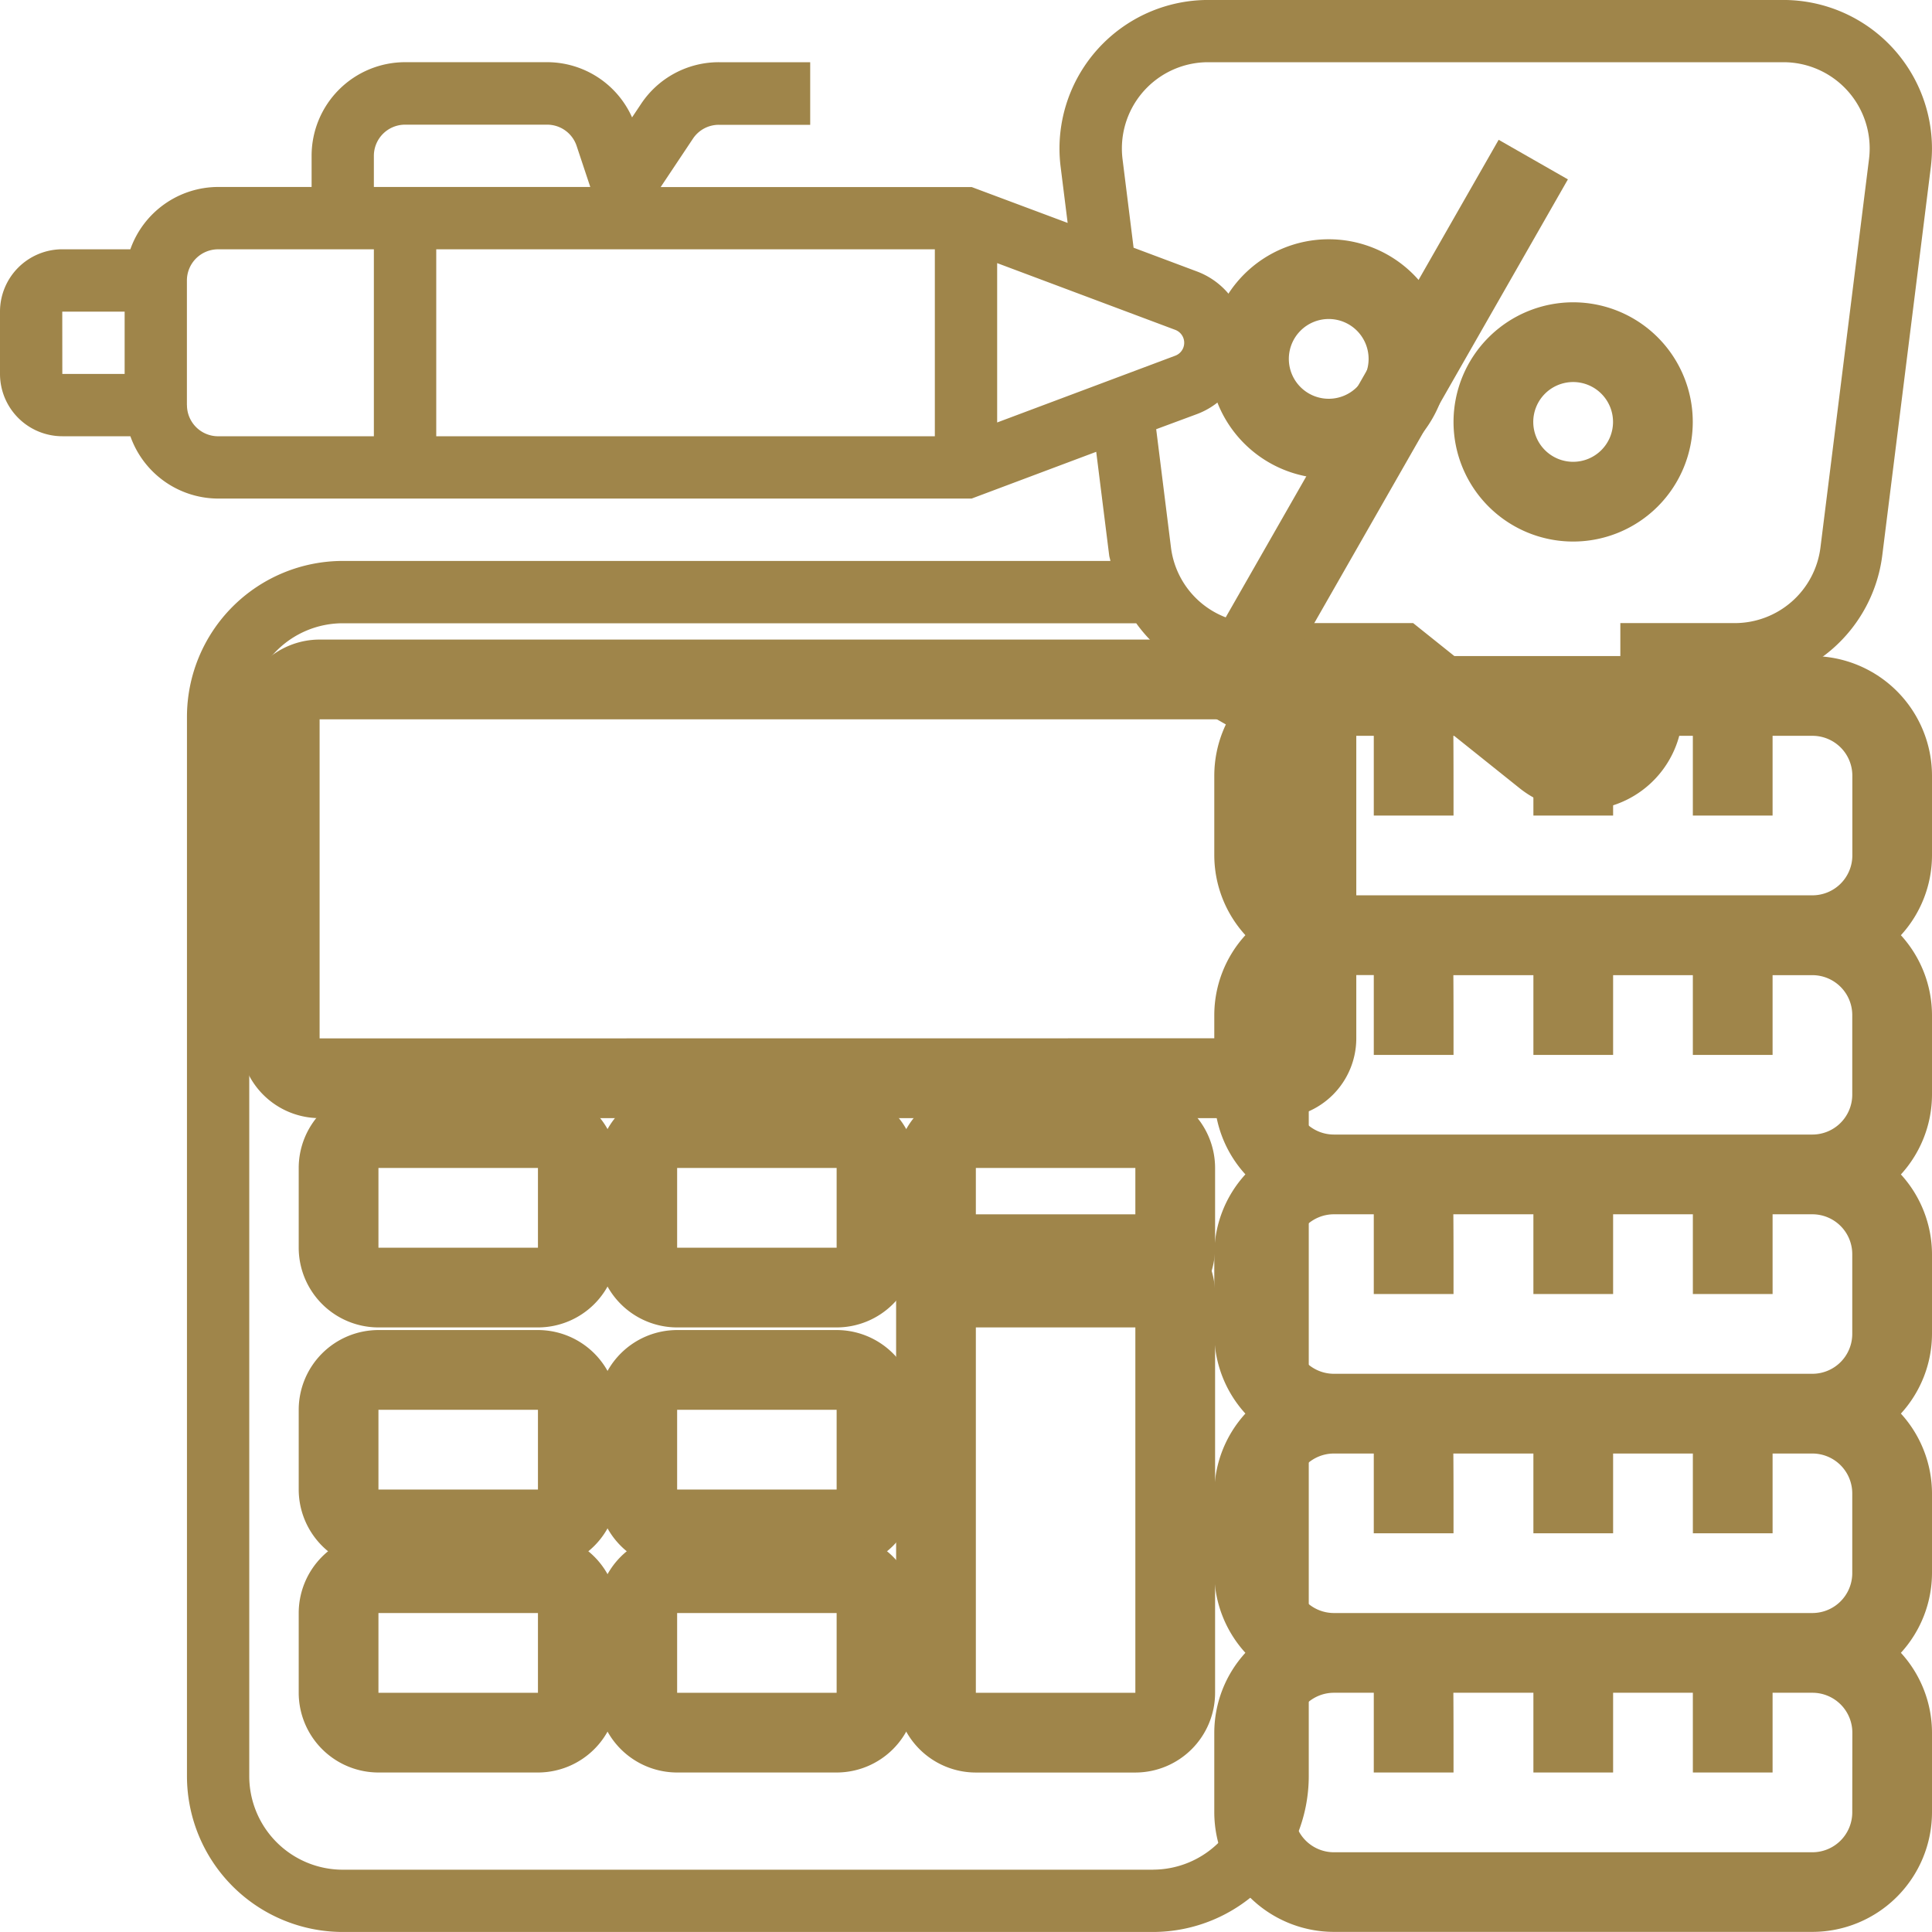
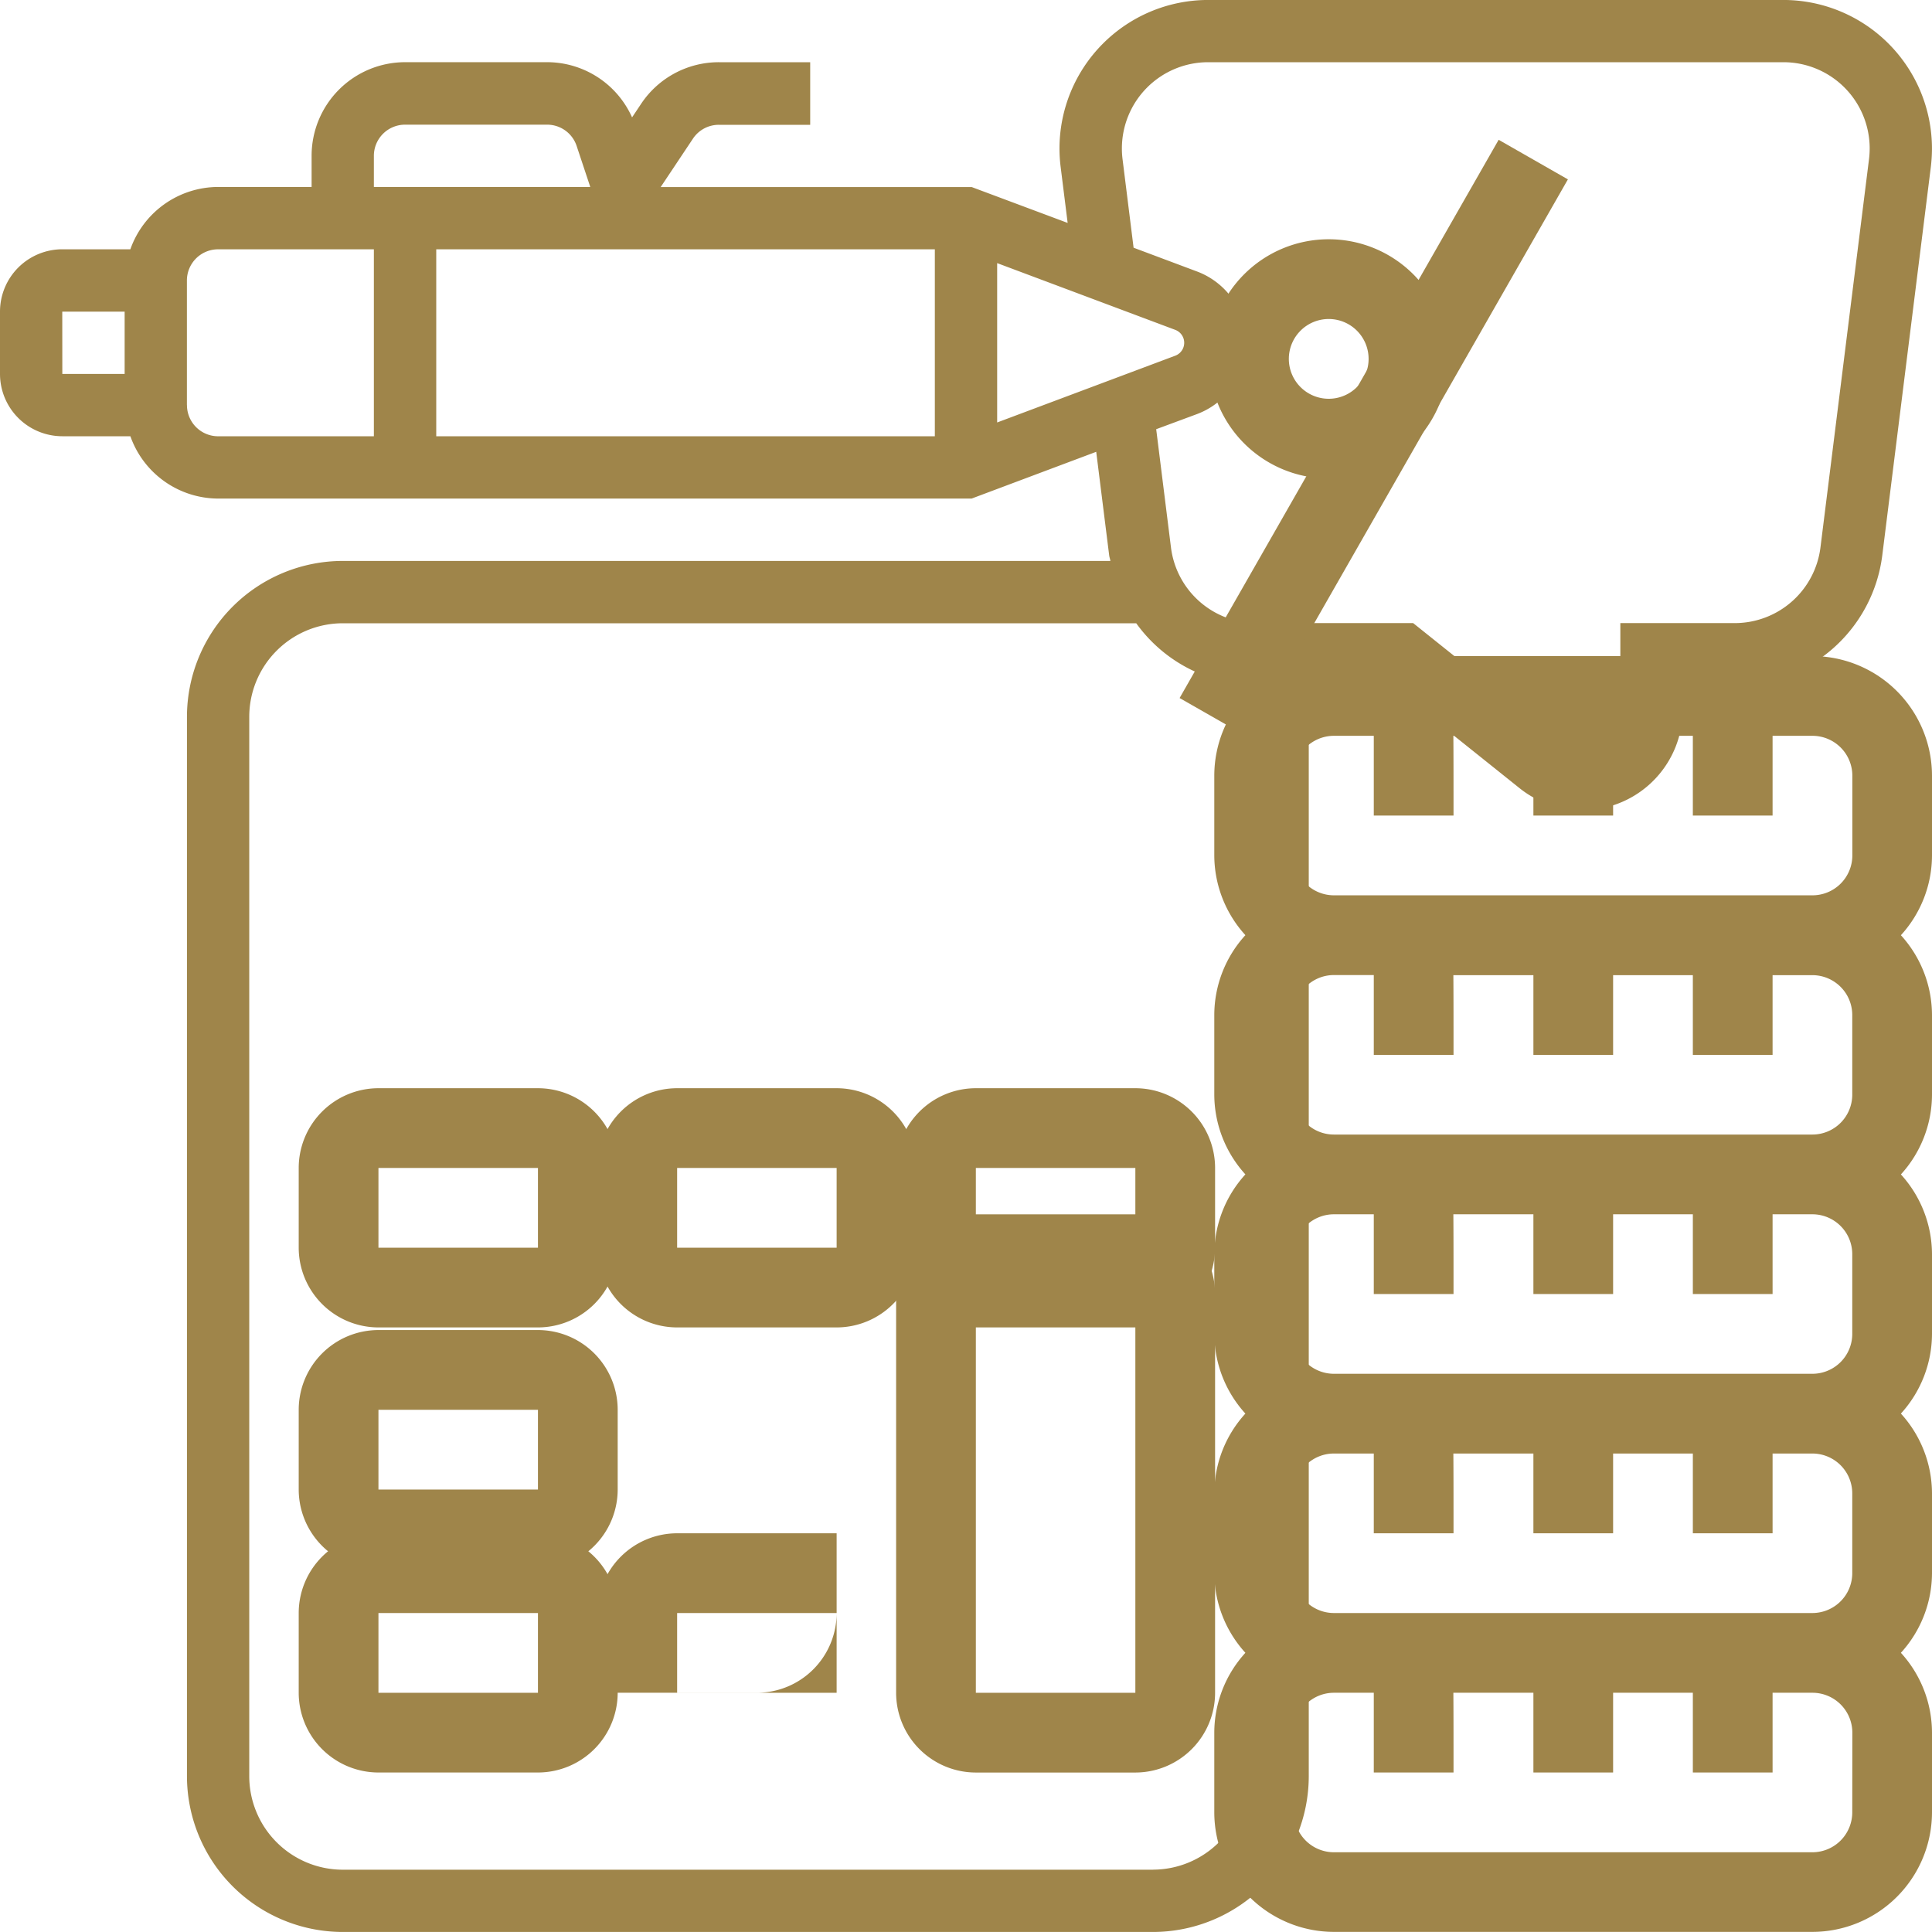
<svg xmlns="http://www.w3.org/2000/svg" width="70" height="70.001" viewBox="0 0 70 70.001">
  <g id="services2" transform="translate(1362.428 -1694)">
    <path id="Path_29252" data-name="Path 29252" d="M485.42,271.25H468.084a4.339,4.339,0,0,0-4.334,4.334v2.889a4.306,4.306,0,0,0,1.127,2.889,4.3,4.3,0,0,0-1.127,2.889v2.889a4.306,4.306,0,0,0,1.127,2.889,4.3,4.3,0,0,0-1.127,2.889v2.889a4.306,4.306,0,0,0,1.127,2.889,4.3,4.3,0,0,0-1.127,2.889v2.889a4.306,4.306,0,0,0,1.127,2.889,4.3,4.3,0,0,0-1.127,2.889v2.889a4.339,4.339,0,0,0,4.334,4.334H485.42a4.339,4.339,0,0,0,4.334-4.334v-2.889a4.306,4.306,0,0,0-1.127-2.889,4.3,4.3,0,0,0,1.127-2.889v-2.889a4.306,4.306,0,0,0-1.127-2.889,4.3,4.3,0,0,0,1.127-2.889V292.92a4.306,4.306,0,0,0-1.127-2.889,4.3,4.3,0,0,0,1.127-2.889v-2.889a4.306,4.306,0,0,0-1.127-2.889,4.3,4.3,0,0,0,1.127-2.889v-2.889A4.339,4.339,0,0,0,485.42,271.25Zm-18.781,4.334a1.446,1.446,0,0,1,1.445-1.445h1.445v2.889h2.889c0-1.252,0-2.186-.006-2.889h2.9v2.889H478.2v-2.889h2.889v2.889h2.889v-2.889h1.445a1.446,1.446,0,0,1,1.445,1.445v2.889a1.446,1.446,0,0,1-1.445,1.445H468.084a1.446,1.446,0,0,1-1.445-1.445Zm20.226,8.668v2.889a1.446,1.446,0,0,1-1.445,1.445H468.084a1.446,1.446,0,0,1-1.445-1.445v-2.889a1.446,1.446,0,0,1,1.445-1.445h1.445V285.7h2.889c0-1.253,0-2.186-.006-2.889h2.9V285.7H478.2v-2.889h2.889V285.7h2.889v-2.889h1.445A1.446,1.446,0,0,1,486.865,284.252Zm0,8.668v2.889a1.446,1.446,0,0,1-1.445,1.445H468.084a1.446,1.446,0,0,1-1.445-1.445V292.92a1.446,1.446,0,0,1,1.445-1.445h1.445v2.889h2.889c0-1.252,0-2.186-.006-2.889h2.9v2.889H478.2v-2.889h2.889v2.889h2.889v-2.889h1.445A1.446,1.446,0,0,1,486.865,292.92Zm0,8.668v2.889a1.446,1.446,0,0,1-1.445,1.445H468.084a1.446,1.446,0,0,1-1.445-1.445v-2.889a1.446,1.446,0,0,1,1.445-1.445h1.445v2.889h2.889c0-1.252,0-2.186-.006-2.889h2.9v2.889H478.2v-2.889h2.889v2.889h2.889v-2.889h1.445A1.446,1.446,0,0,1,486.865,301.588Zm0,11.557a1.446,1.446,0,0,1-1.445,1.445H468.084a1.446,1.446,0,0,1-1.445-1.445v-2.889a1.446,1.446,0,0,1,1.445-1.445h1.445V311.7h2.889c0-1.253,0-2.186-.006-2.889h2.9V311.7H478.2v-2.889h2.889V311.7h2.889v-2.889h1.445a1.446,1.446,0,0,1,1.445,1.445Z" transform="translate(-1782.182 1446.521)" fill="#9f854a" />
-     <path id="Path_29253" data-name="Path 29253" d="M203.812,201.25H169.139a2.892,2.892,0,0,0-2.889,2.889V215.7a2.892,2.892,0,0,0,2.889,2.889h34.672A2.892,2.892,0,0,0,206.7,215.7V204.139A2.892,2.892,0,0,0,203.812,201.25ZM169.139,215.7V204.139h34.672l0,11.557Z" transform="translate(-1519.987 1515.923)" fill="#9f854a" />
    <path id="Path_29254" data-name="Path 29254" d="M174.918,323.75h-5.779a2.892,2.892,0,0,0-2.889,2.889v2.889a2.892,2.892,0,0,0,2.889,2.889h5.779a2.892,2.892,0,0,0,2.889-2.889v-2.889A2.892,2.892,0,0,0,174.918,323.75Zm-5.779,5.779v-2.889h5.779l0,2.889Z" transform="translate(-1517.855 1409.678)" fill="#9f854a" />
    <path id="Path_29255" data-name="Path 29255" d="M262.418,323.75h-5.779a2.892,2.892,0,0,0-2.889,2.889v2.889a2.892,2.892,0,0,0,2.889,2.889h5.779a2.892,2.892,0,0,0,2.889-2.889v-2.889A2.892,2.892,0,0,0,262.418,323.75Zm-5.779,5.779v-2.889h5.779l0,2.889Z" transform="translate(-1594.533 1409.678)" fill="#9f854a" />
    <path id="Path_29256" data-name="Path 29256" d="M349.918,323.75h-5.779a2.892,2.892,0,0,0-2.889,2.889v2.889a2.892,2.892,0,0,0,2.889,2.889h5.779a2.892,2.892,0,0,0,2.889-2.889v-2.889A2.892,2.892,0,0,0,349.918,323.75Zm-5.779,5.779v-2.889h5.779l0,2.889Z" transform="translate(-1671.21 1409.678)" fill="#9f854a" />
    <path id="Path_29257" data-name="Path 29257" d="M174.918,393.75h-5.779a2.892,2.892,0,0,0-2.889,2.889v2.889a2.892,2.892,0,0,0,2.889,2.889h5.779a2.892,2.892,0,0,0,2.889-2.889v-2.889A2.892,2.892,0,0,0,174.918,393.75Zm-5.779,5.779v-2.889h5.779l0,2.889Z" transform="translate(-1517.855 1348.44)" fill="#9f854a" />
-     <path id="Path_29258" data-name="Path 29258" d="M262.418,393.75h-5.779a2.892,2.892,0,0,0-2.889,2.889v2.889a2.892,2.892,0,0,0,2.889,2.889h5.779a2.892,2.892,0,0,0,2.889-2.889v-2.889A2.892,2.892,0,0,0,262.418,393.75Zm-5.779,5.779v-2.889h5.779l0,2.889Z" transform="translate(-1594.533 1348.44)" fill="#9f854a" />
    <path id="Path_29259" data-name="Path 29259" d="M174.918,463.75h-5.779a2.892,2.892,0,0,0-2.889,2.889v2.889a2.892,2.892,0,0,0,2.889,2.889h5.779a2.892,2.892,0,0,0,2.889-2.889v-2.889A2.892,2.892,0,0,0,174.918,463.75Zm-5.779,5.779v-2.889h5.779l0,2.889Z" transform="translate(-1517.855 1285.804)" fill="#9f854a" />
-     <path id="Path_29260" data-name="Path 29260" d="M262.418,463.75h-5.779a2.892,2.892,0,0,0-2.889,2.889v2.889a2.892,2.892,0,0,0,2.889,2.889h5.779a2.892,2.892,0,0,0,2.889-2.889v-2.889A2.892,2.892,0,0,0,262.418,463.75Zm-5.779,5.779v-2.889h5.779l0,2.889Z" transform="translate(-1594.533 1285.804)" fill="#9f854a" />
+     <path id="Path_29260" data-name="Path 29260" d="M262.418,463.75h-5.779a2.892,2.892,0,0,0-2.889,2.889v2.889h5.779a2.892,2.892,0,0,0,2.889-2.889v-2.889A2.892,2.892,0,0,0,262.418,463.75Zm-5.779,5.779v-2.889h5.779l0,2.889Z" transform="translate(-1594.533 1285.804)" fill="#9f854a" />
    <path id="Path_29261" data-name="Path 29261" d="M349.918,393.75h-5.779a2.892,2.892,0,0,0-2.889,2.889v14.447a2.892,2.892,0,0,0,2.889,2.889h5.779a2.892,2.892,0,0,0,2.889-2.889V396.639A2.892,2.892,0,0,0,349.918,393.75Zm-5.779,17.336V396.639h5.779l0,14.447Z" transform="translate(-1671.21 1344.247)" fill="#9f854a" />
    <path id="Path_29262" data-name="Path 29262" d="M129.164,33.585l4.649,3.72a3.638,3.638,0,0,0,5.908-2.841v-.88h1.892a5.389,5.389,0,0,0,5.339-4.714l1.76-14.076a5.693,5.693,0,0,0,.041-.668,5.387,5.387,0,0,0-5.381-5.381h-20.85a5.387,5.387,0,0,0-5.381,5.381,5.448,5.448,0,0,0,.042.667l.254,2.03-3.477-1.3H102.692l1.17-1.755a1.125,1.125,0,0,1,.939-.5h3.308V11H104.8a3.38,3.38,0,0,0-2.818,1.509l-.327.49a3.375,3.375,0,0,0-3.078-2H93.431a3.391,3.391,0,0,0-3.387,3.387V15.52H86.657a3.383,3.383,0,0,0-3.18,2.258H81.012a2.26,2.26,0,0,0-2.258,2.258v2.258a2.26,2.26,0,0,0,2.258,2.258h2.466a3.383,3.383,0,0,0,3.18,2.258h27.3l4.514-1.694.47,3.754c.009.068.033.13.044.2H91.173a5.651,5.651,0,0,0-5.645,5.645V73.1a5.651,5.651,0,0,0,5.645,5.645h29.355a5.651,5.651,0,0,0,5.645-5.645V33.585ZM112.625,17.779v6.774H94.56V17.779Zm2.258.5,6.449,2.417a.5.5,0,0,1,0,.939l-6.449,2.418ZM92.3,14.392a1.13,1.13,0,0,1,1.129-1.129h5.147a1.125,1.125,0,0,1,1.071.772l.494,1.486H92.3Zm-11.29,5.645H83.27v2.258H81.012Zm4.516,3.387V18.908a1.13,1.13,0,0,1,1.129-1.129H92.3v6.774H86.657A1.13,1.13,0,0,1,85.528,23.424Zm36.6.324a2.759,2.759,0,0,0,0-5.165l-2.3-.862-.4-3.208a3.075,3.075,0,0,1-.024-.385A3.126,3.126,0,0,1,122.522,11h20.853a3.125,3.125,0,0,1,3.121,3.123,3.218,3.218,0,0,1-.024.387l-1.76,14.076a3.129,3.129,0,0,1-3.1,2.736h-4.15v3.138a1.378,1.378,0,0,1-2.24,1.076l-5.267-4.214h-5.674a3.128,3.128,0,0,1-3.1-2.736l-.536-4.289Zm-1.6,52.741H91.173A3.391,3.391,0,0,1,87.785,73.1V34.715a3.391,3.391,0,0,1,3.387-3.387h28.75a5.363,5.363,0,0,0,3.992,2.224V73.1a3.391,3.391,0,0,1-3.387,3.387Z" transform="translate(-1441.182 1685.254)" fill="#9f854a" />
    <path id="Path_29263" data-name="Path 29263" d="M456.14,59.646,467.7,39.42l2.509,1.434L458.649,61.079Z" transform="translate(-1775.829 1659.645)" fill="#9f854a" />
-     <path id="Path_29264" data-name="Path 29264" d="M516.25,100.584a4.334,4.334,0,1,0,4.334-4.334A4.339,4.339,0,0,0,516.25,100.584Zm4.334-1.445a1.445,1.445,0,1,1-1.445,1.445A1.446,1.446,0,0,1,520.584,99.139Z" transform="translate(-1826.014 1608.703)" fill="#9f854a" />
    <path id="Path_29265" data-name="Path 29265" d="M433.084,69.918a4.334,4.334,0,1,0-4.334-4.334A4.339,4.339,0,0,0,433.084,69.918Zm0-5.779a1.445,1.445,0,1,1-1.445,1.445A1.446,1.446,0,0,1,433.084,64.139Z" transform="translate(-1747.37 1641.419)" fill="#9f854a" />
  </g>
</svg>